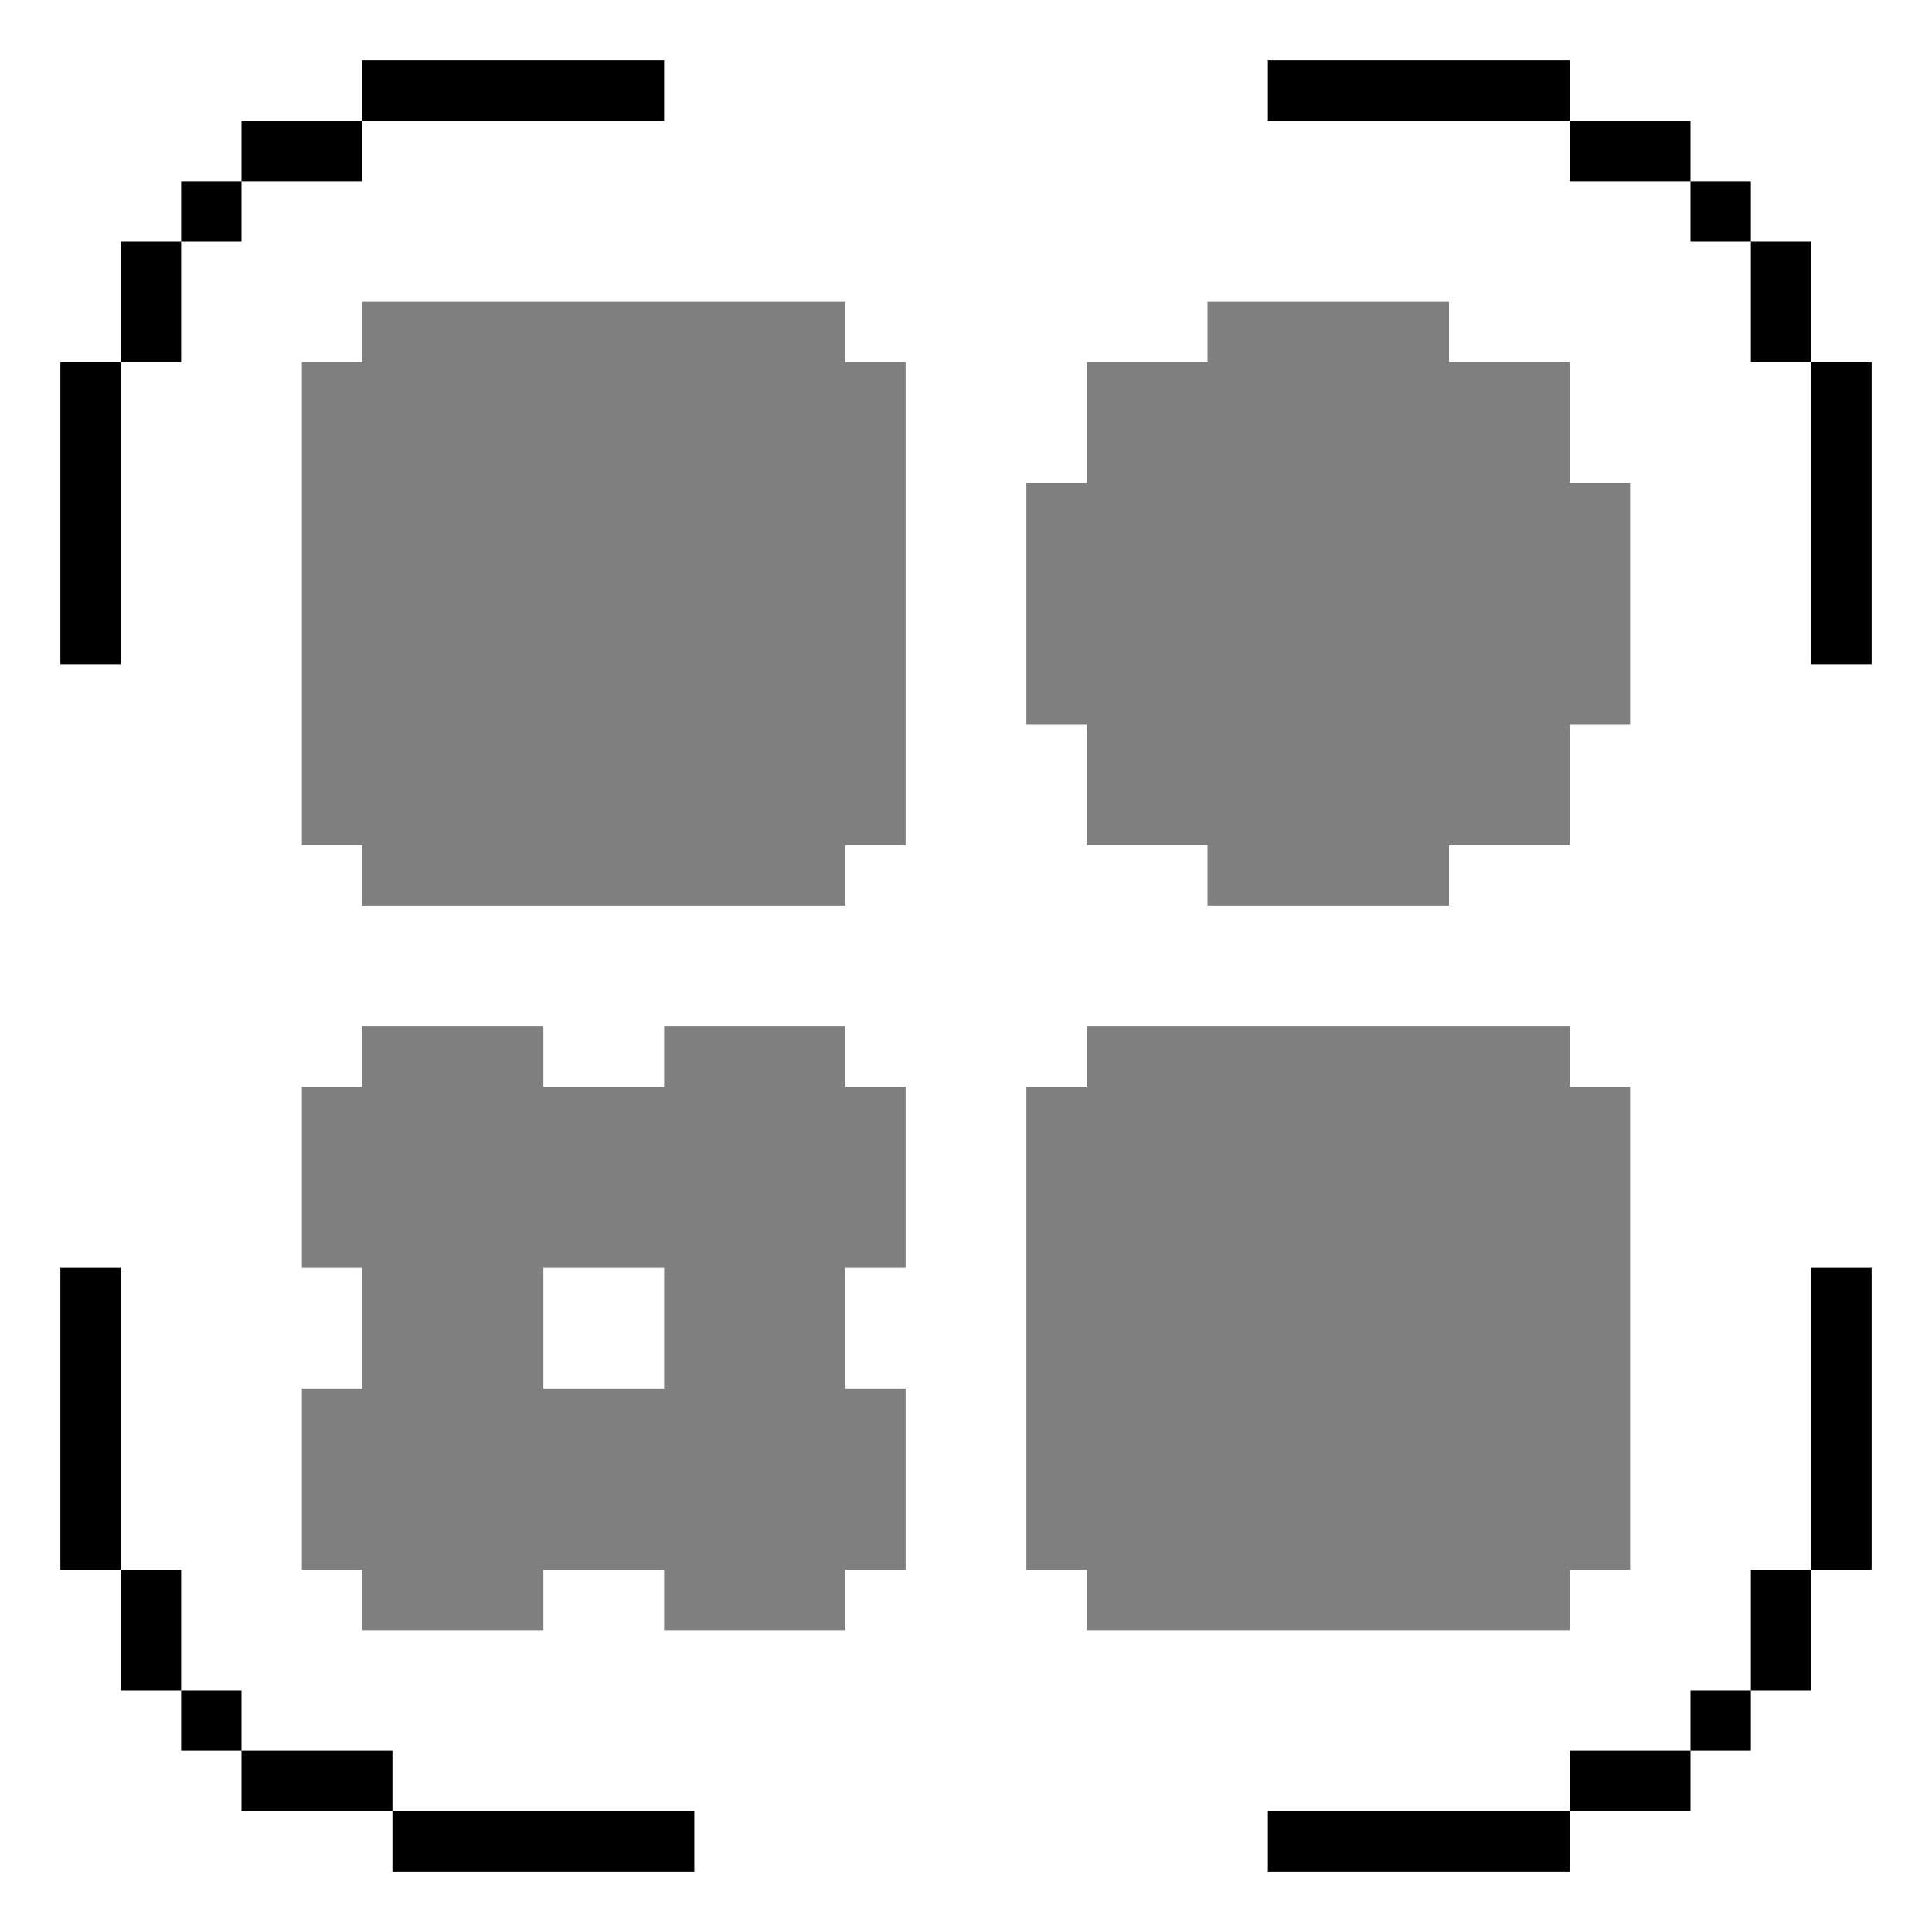
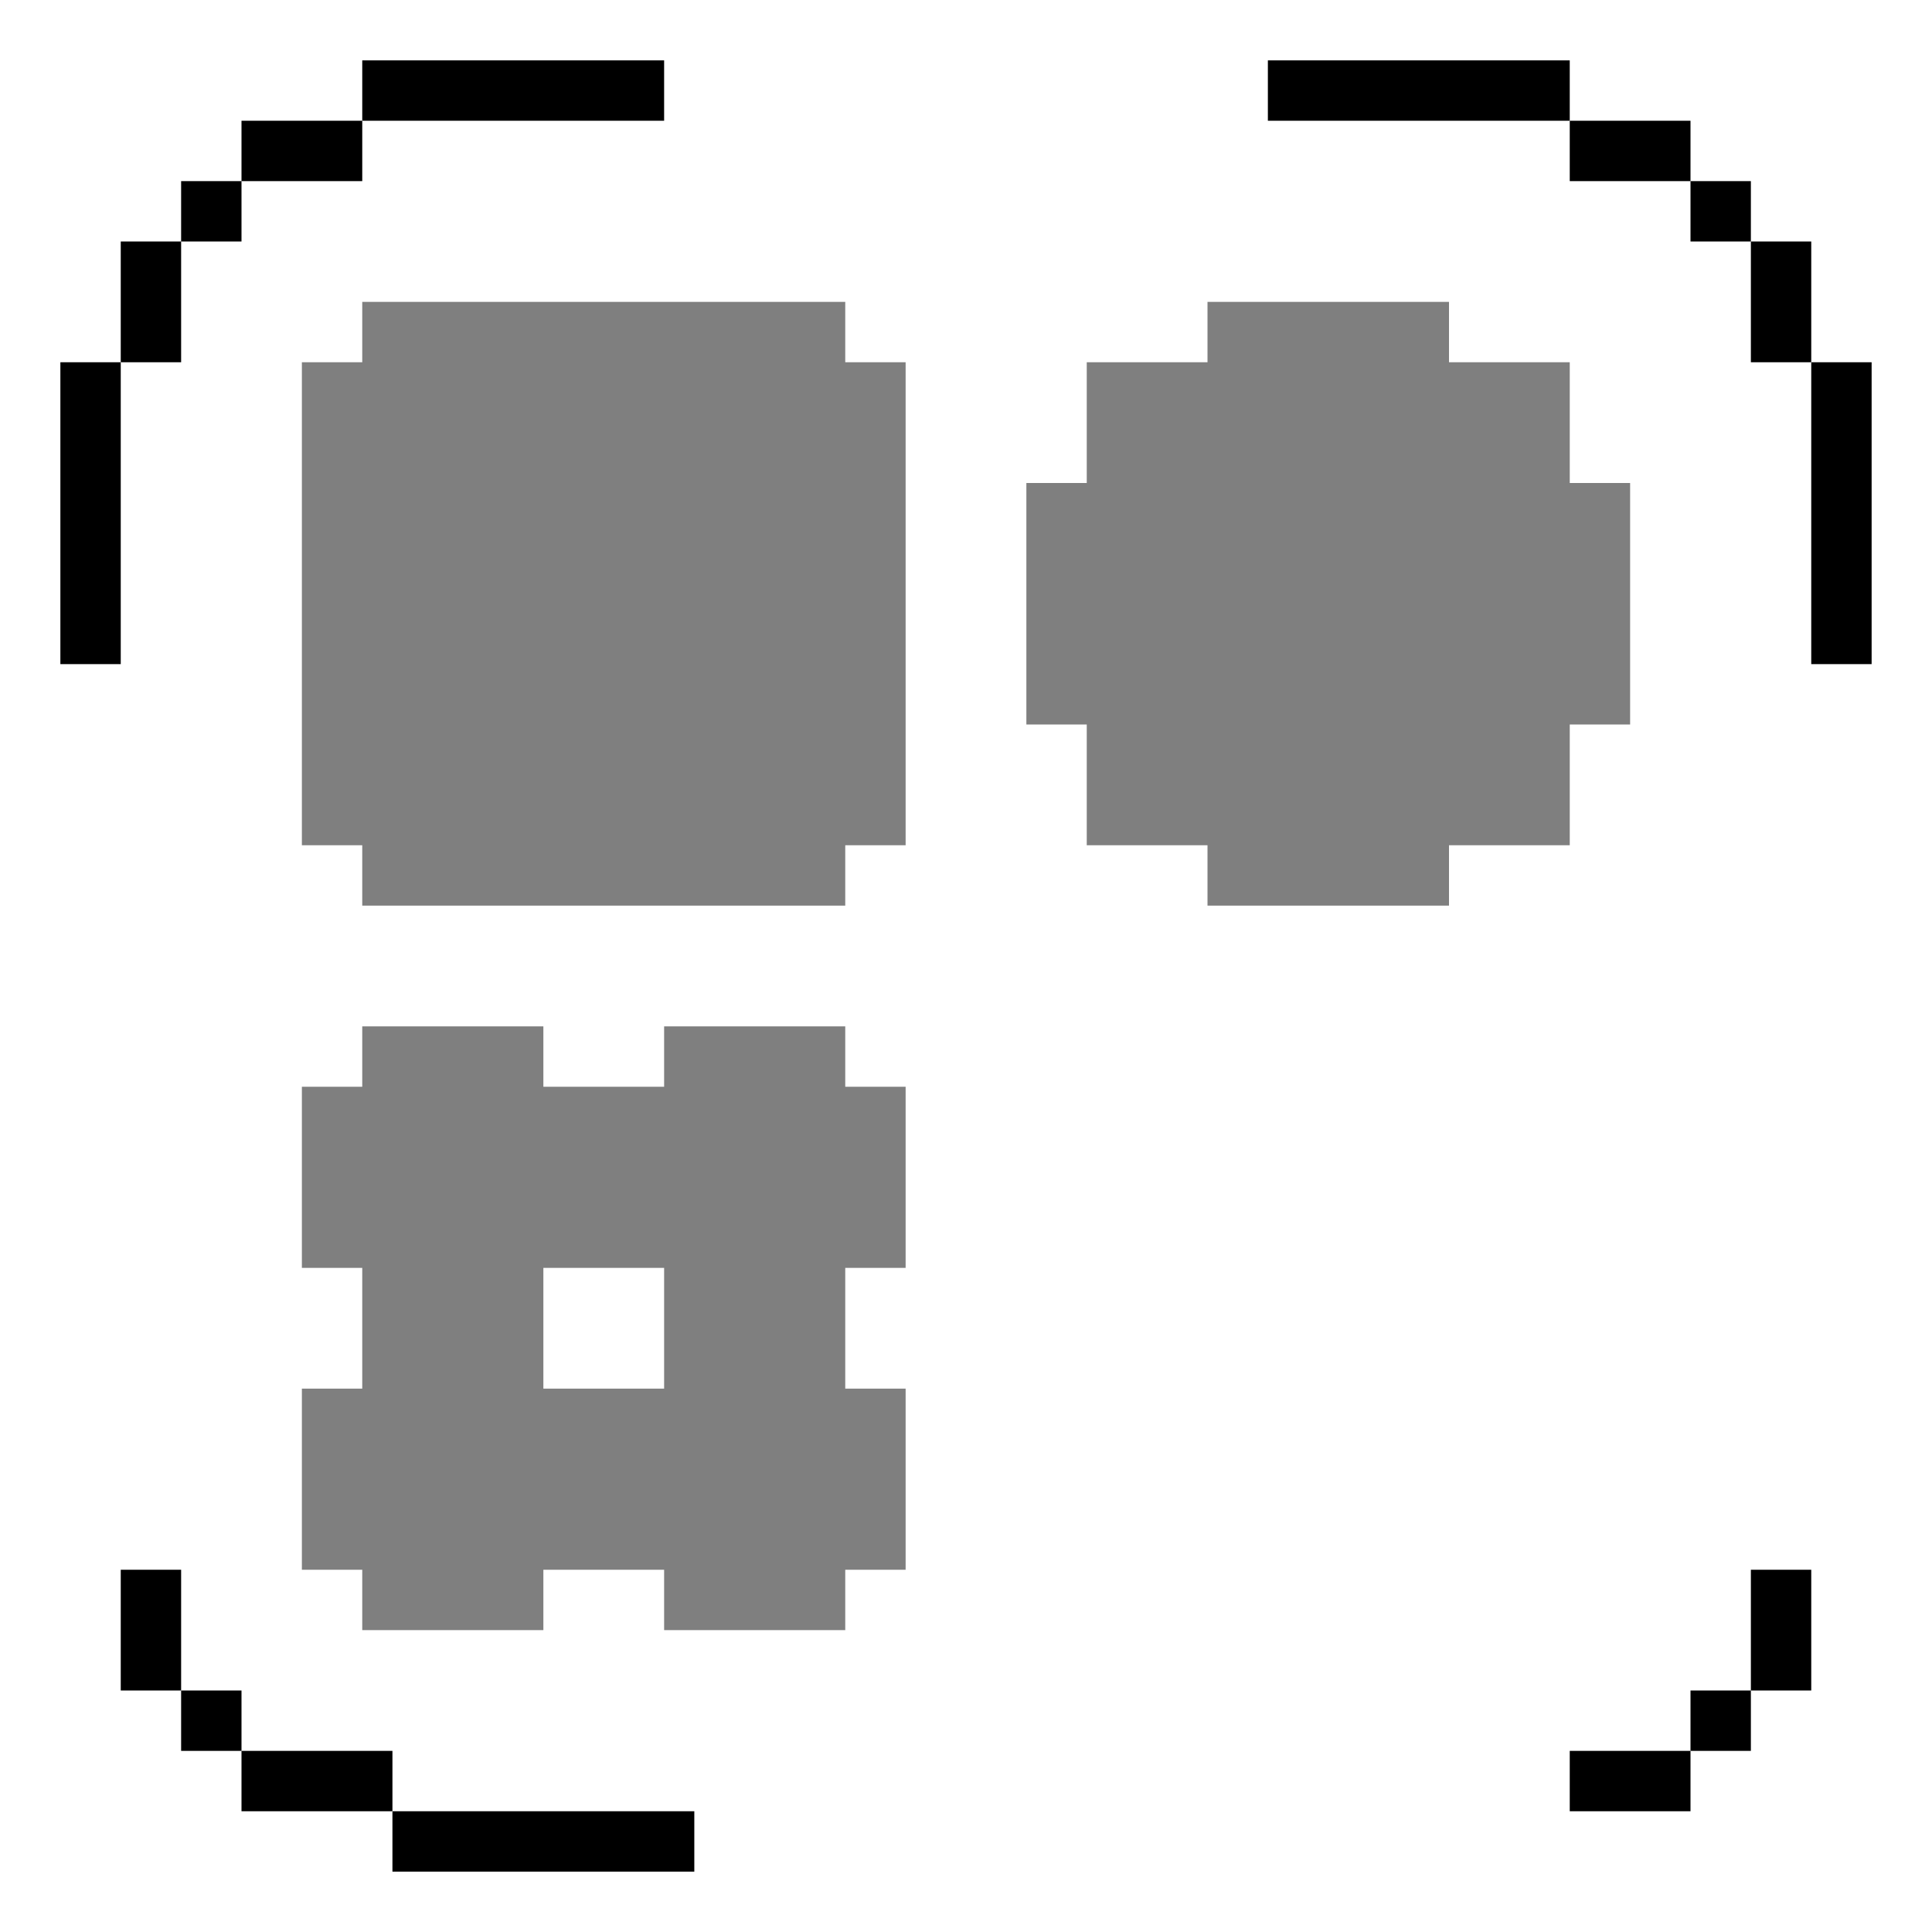
<svg xmlns="http://www.w3.org/2000/svg" fill="none" height="64" viewBox="0 0 64 64" width="64">
  <g fill="currentColor">
    <g opacity=".5">
      <path d="m40 10h8v2h4v4h2v8h-2v4h-4v2h-8v-2h-4v-4h-2v-8h2v-4h4z" />
-       <path d="m36 36v-2h16v2h2v16h-2v2h-16v-2h-2v-16z" />
      <path d="m12 12v-2h16v2h2v16h-2v2h-16v-2h-2v-16z" />
      <path clip-rule="evenodd" d="m12 34h6v2h4v-2h6v2h2v6h-2v4h2v6h-2v2h-6v-2h-4v2h-6v-2h-2v-6h2v-4h-2v-6h2zm6 12h4v-4h-4z" fill-rule="evenodd" />
    </g>
    <path d="m12 2h10v2h-10z" />
    <path d="m4 12v-4h2v-2h2v-2h4v2h-4v2h-2v4z" />
    <path d="m4 12v10h-2v-10z" />
    <path d="m13 62h10v-2h-10z" />
    <path d="m4 52v4h2v2h2v2h5v-2h-5v-2h-2v-4z" />
-     <path d="m4 52v-10h-2v10z" />
    <path d="m52 2h-10v2h10z" />
    <path d="m60 12v-4h-2v-2h-2v-2h-4v2h4v2h2v4z" />
    <path d="m60 12v10h2v-10z" />
-     <path d="m52 62h-10v-2h10z" />
    <path d="m60 52v4h-2v2h-2v2h-4v-2h4v-2h2v-4z" />
-     <path d="m60 52v-10h2v10z" />
  </g>
</svg>